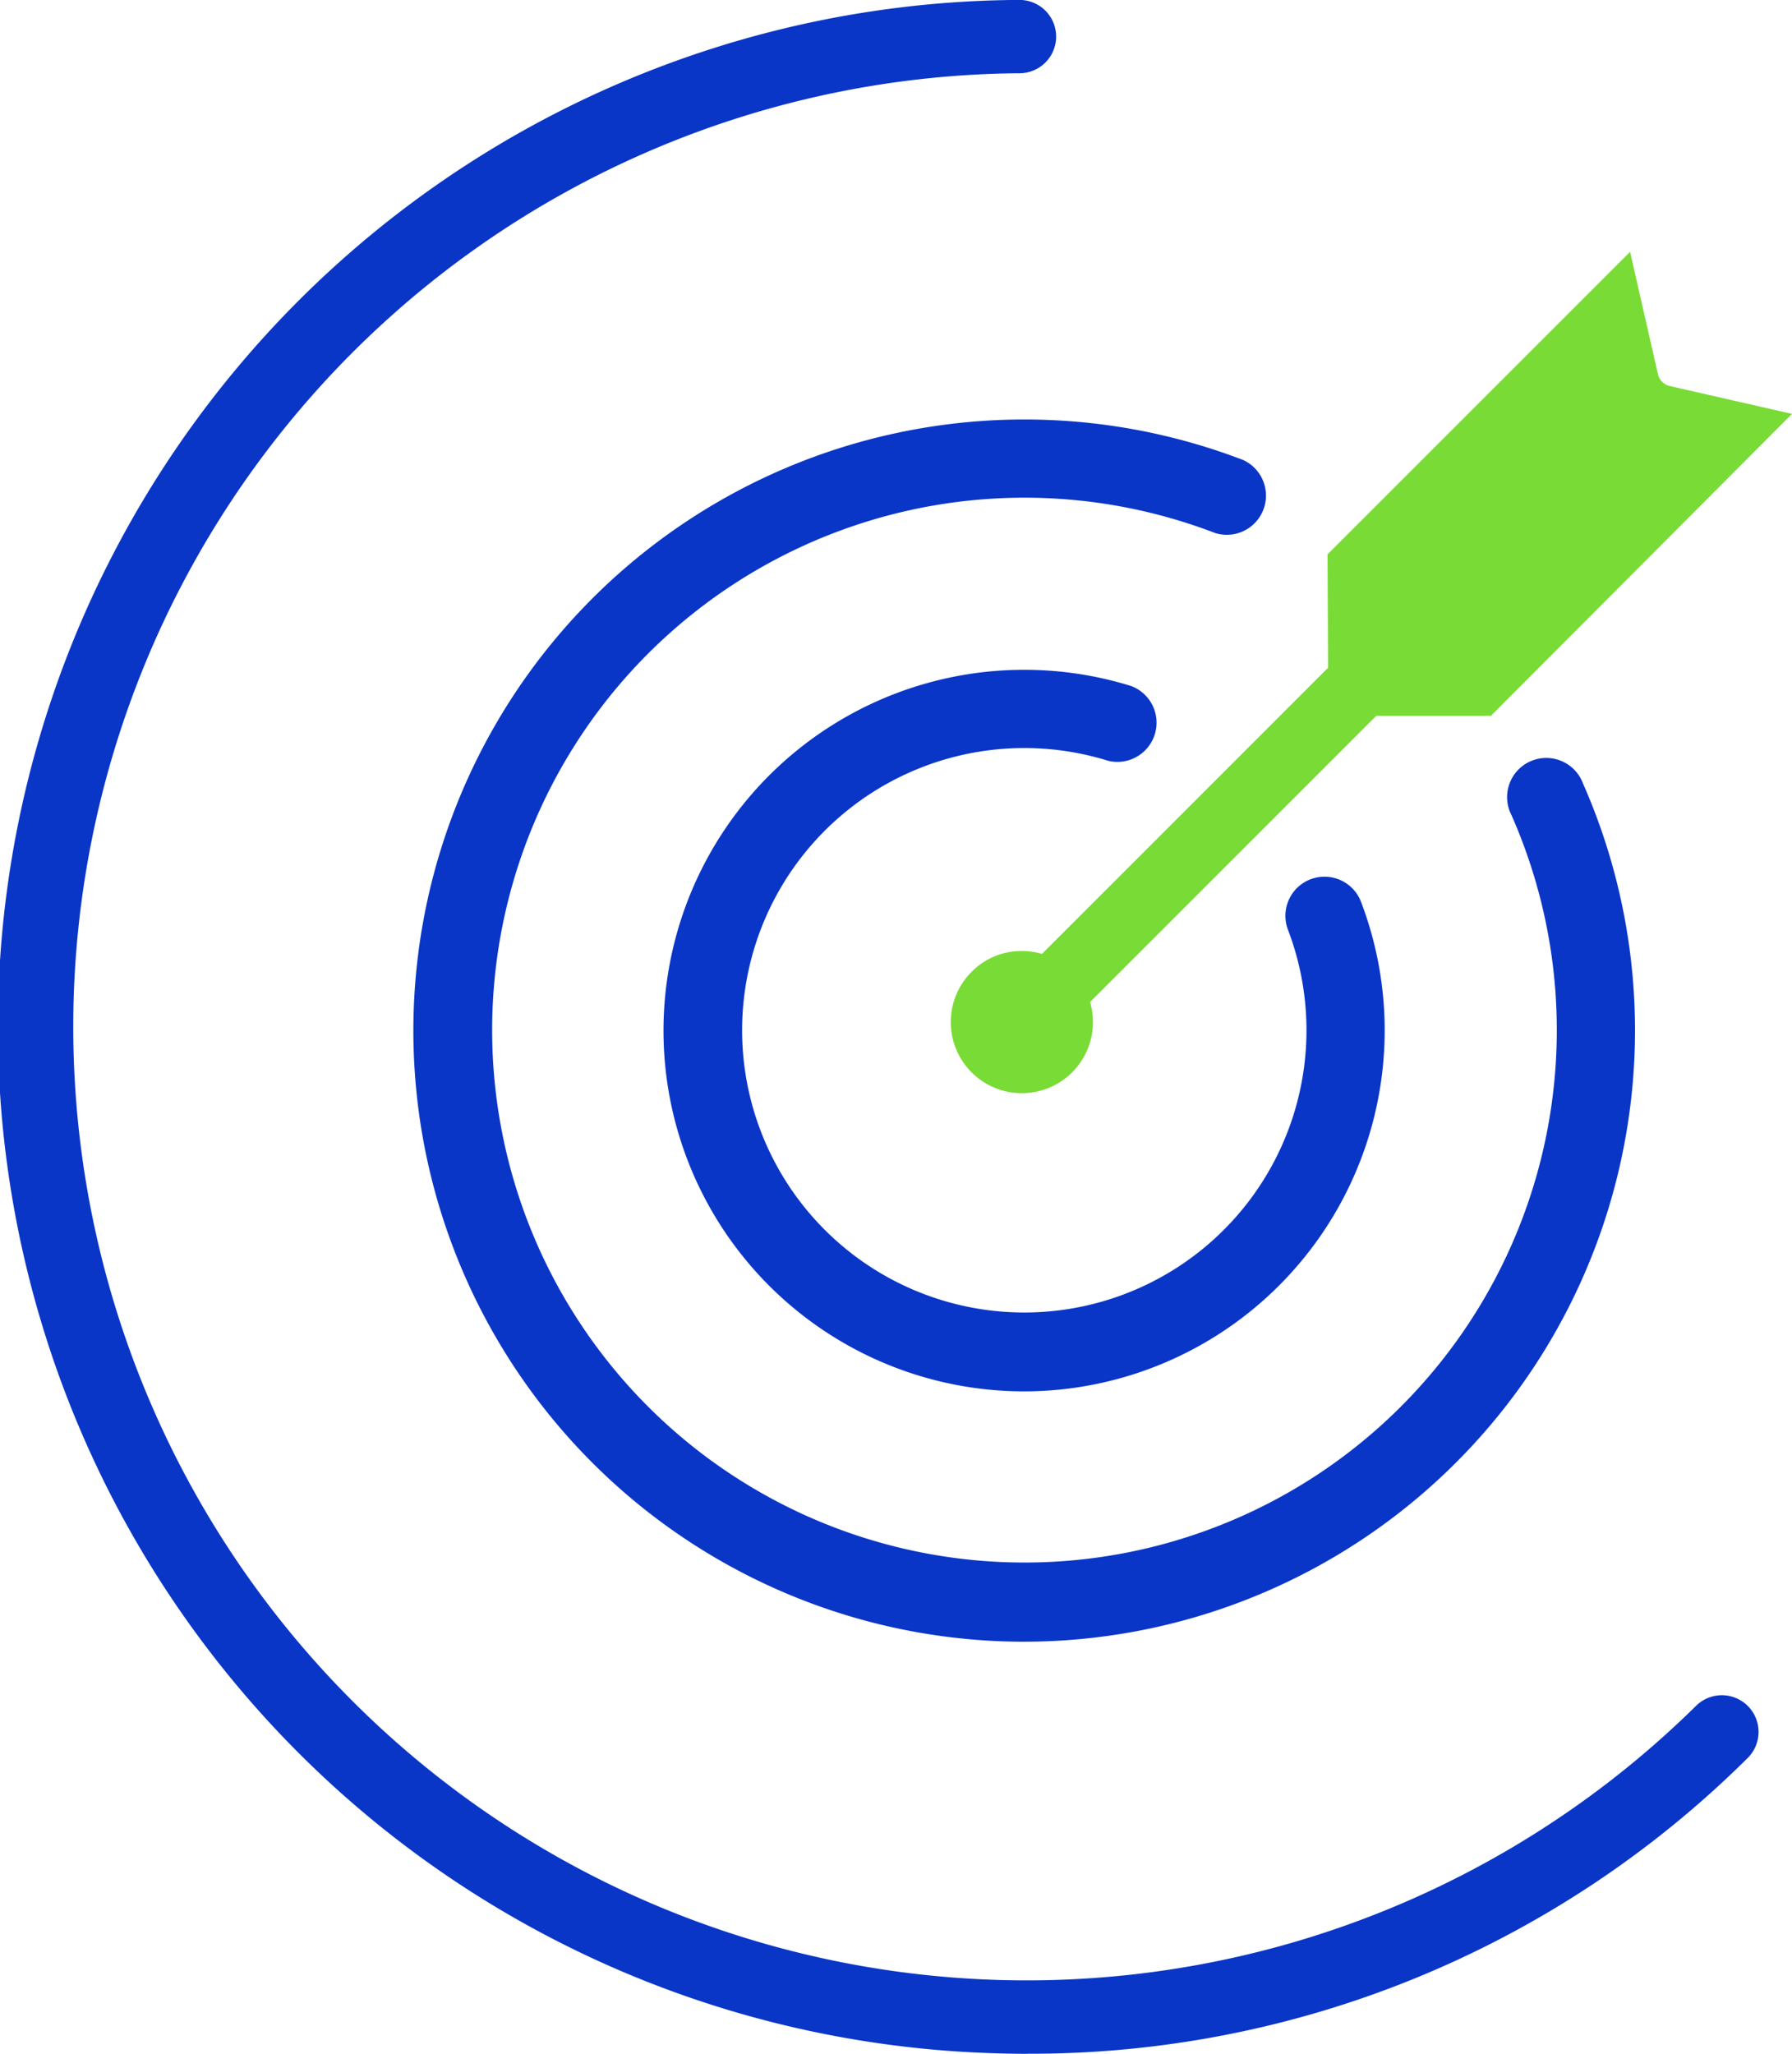
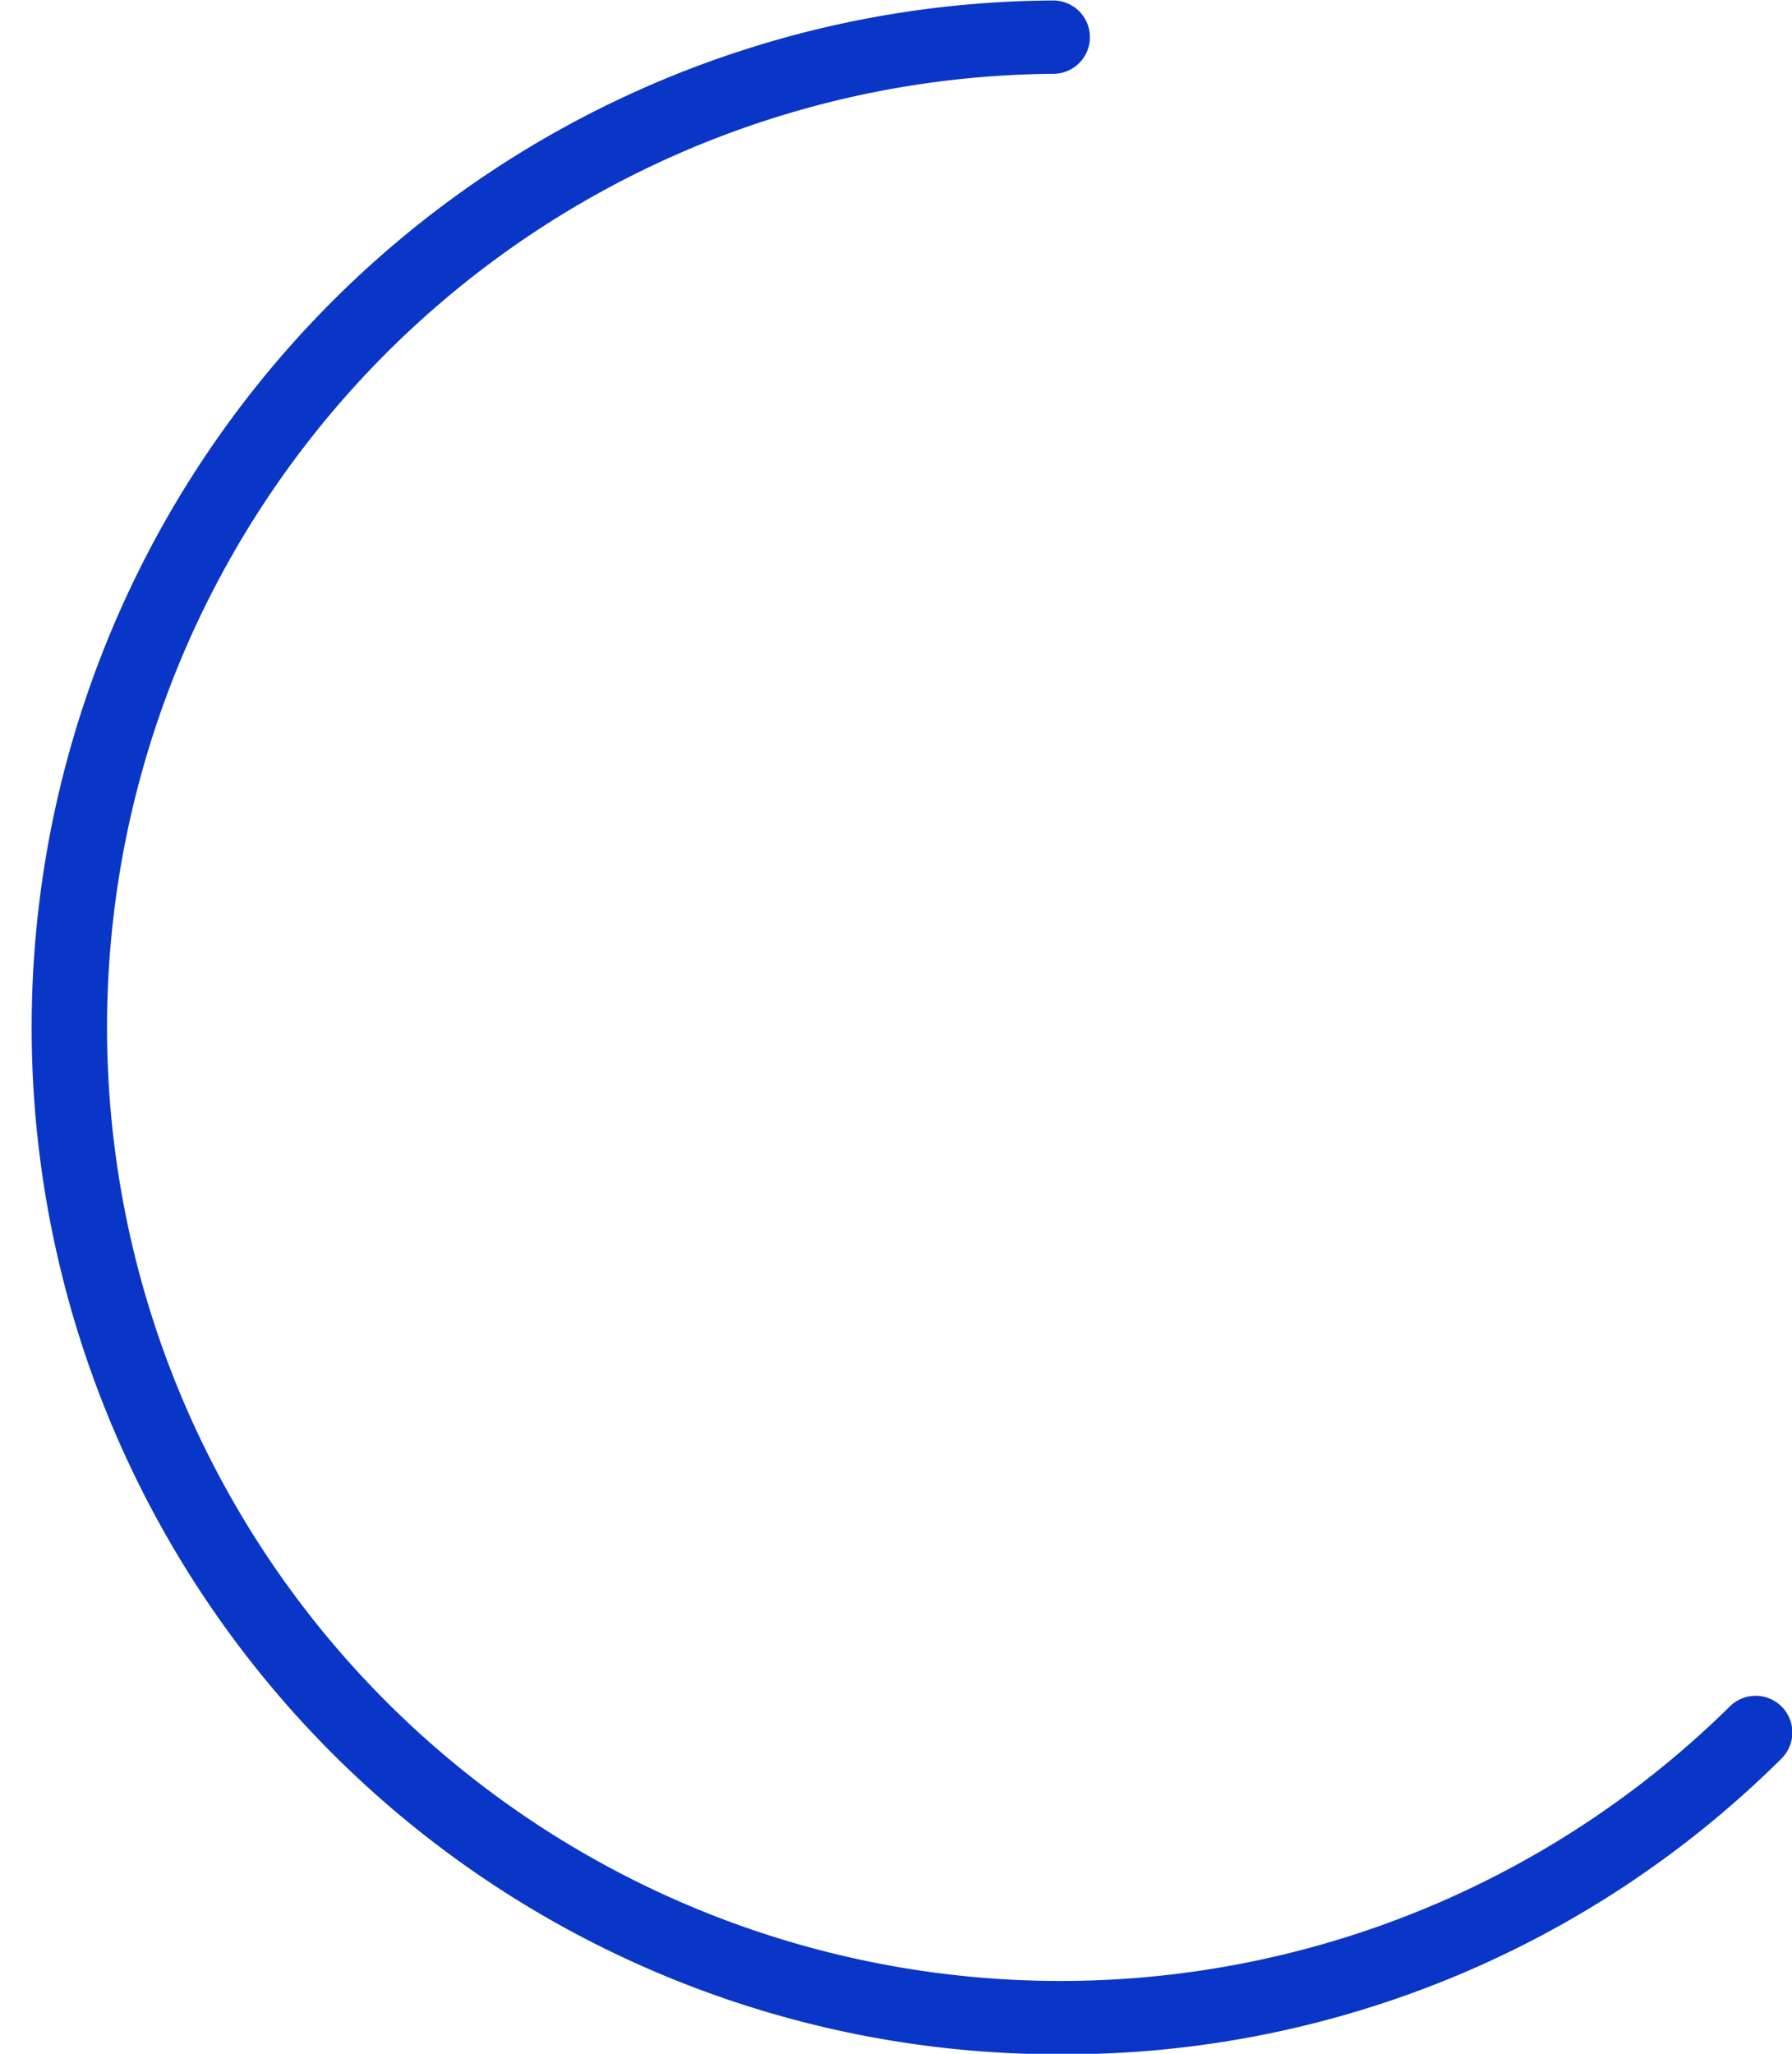
<svg xmlns="http://www.w3.org/2000/svg" width="114.349" height="131.032" viewBox="0 0 114.349 131.032">
  <g id="Group_164041" data-name="Group 164041" transform="translate(-1490.824 -194)">
-     <path id="Path_84707" data-name="Path 84707" d="M103.717,167.512q-1.074,0-2.156-.037a65.515,65.515,0,0,1,1.6-131h.017a2.339,2.339,0,0,1,.017,4.678,60.838,60.838,0,1,0,43.166,104.157,2.341,2.341,0,1,1,3.291,3.331,64.9,64.9,0,0,1-45.931,18.866Z" transform="translate(1452.691 157.52)" fill="#0a36c7" />
-     <path id="Path_84708" data-name="Path 84708" d="M230.768,253.785a23.018,23.018,0,1,1,6.844-45,2.5,2.5,0,0,1-1.482,4.766,18.006,18.006,0,1,0,11.485,10.784,2.495,2.495,0,0,1,4.661-1.782,23.031,23.031,0,0,1-21.508,31.232Z" transform="translate(1325.396 28.984)" fill="#0a36c7" />
-     <path id="Path_84709" data-name="Path 84709" d="M182.729,221.718a38.989,38.989,0,1,1,13.988-75.393,2.5,2.5,0,0,1-1.789,4.658,33.968,33.968,0,1,0,18.911,18,2.5,2.5,0,1,1,4.564-2.019,39.009,39.009,0,0,1-35.671,54.753Z" transform="translate(1373.434 77.023)" fill="#0a36c7" />
-     <path id="Path_84710" data-name="Path 84710" d="M335.015,111.217l-7.807-1.779a1,1,0,0,1-.746-.749l-1.779-7.81-19.307,19.3.035,7.233-18.257,18.257a4.615,4.615,0,0,0-1.288-.185,4.476,4.476,0,0,0-3.186,1.312,4.536,4.536,0,1,0,7.543,1.944l18.262-18.259H315.8Z" transform="translate(1270.158 109.189)" fill="#79db35" />
+     <path id="Path_84707" data-name="Path 84707" d="M103.717,167.512a65.515,65.515,0,0,1,1.6-131h.017a2.339,2.339,0,0,1,.017,4.678,60.838,60.838,0,1,0,43.166,104.157,2.341,2.341,0,1,1,3.291,3.331,64.9,64.9,0,0,1-45.931,18.866Z" transform="translate(1452.691 157.52)" fill="#0a36c7" />
  </g>
</svg>